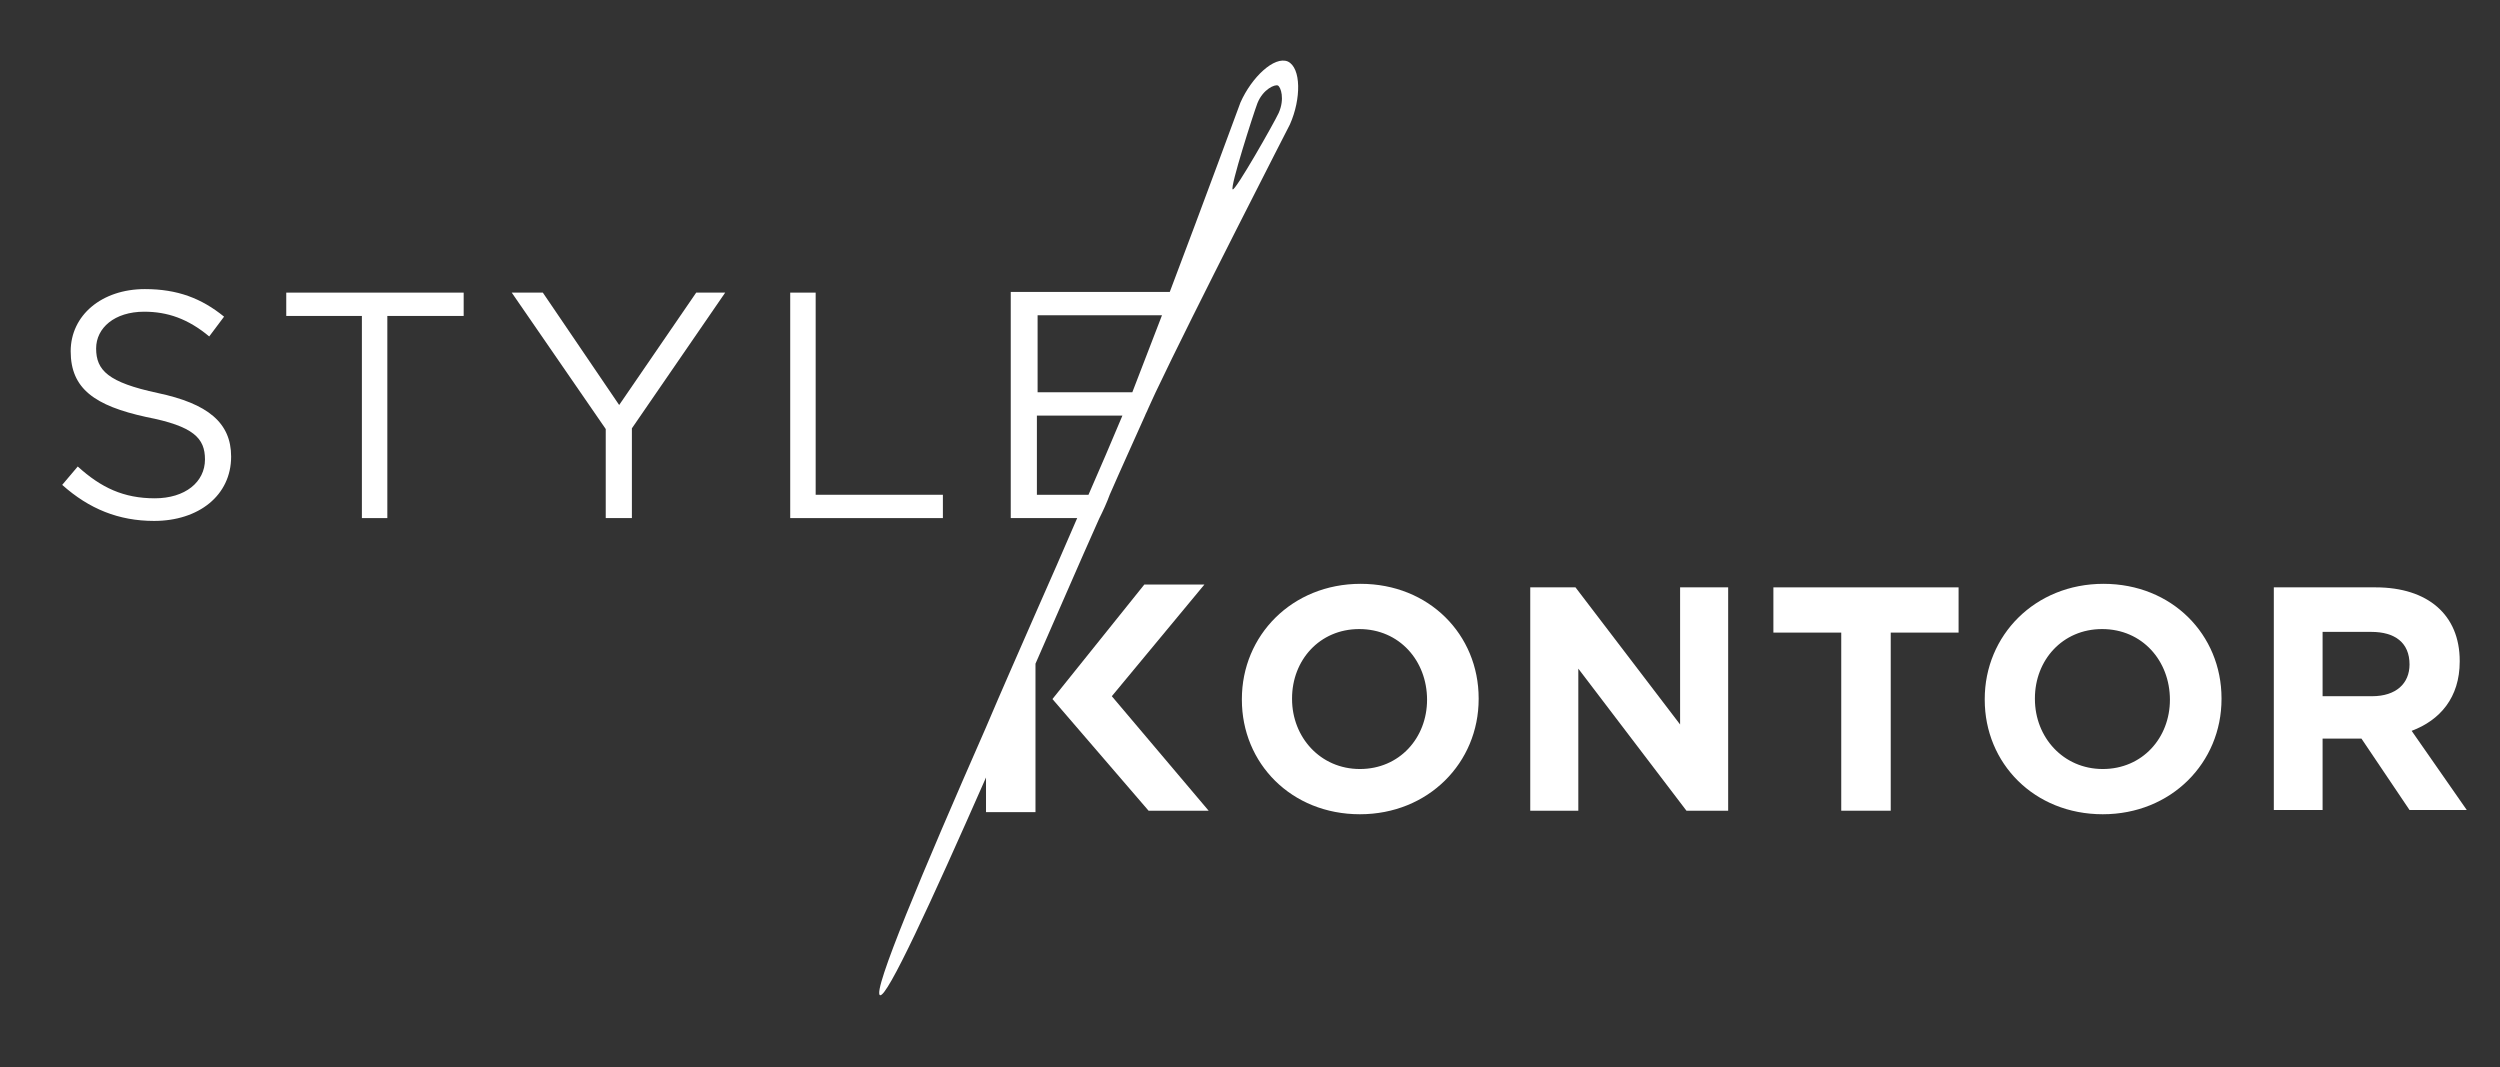
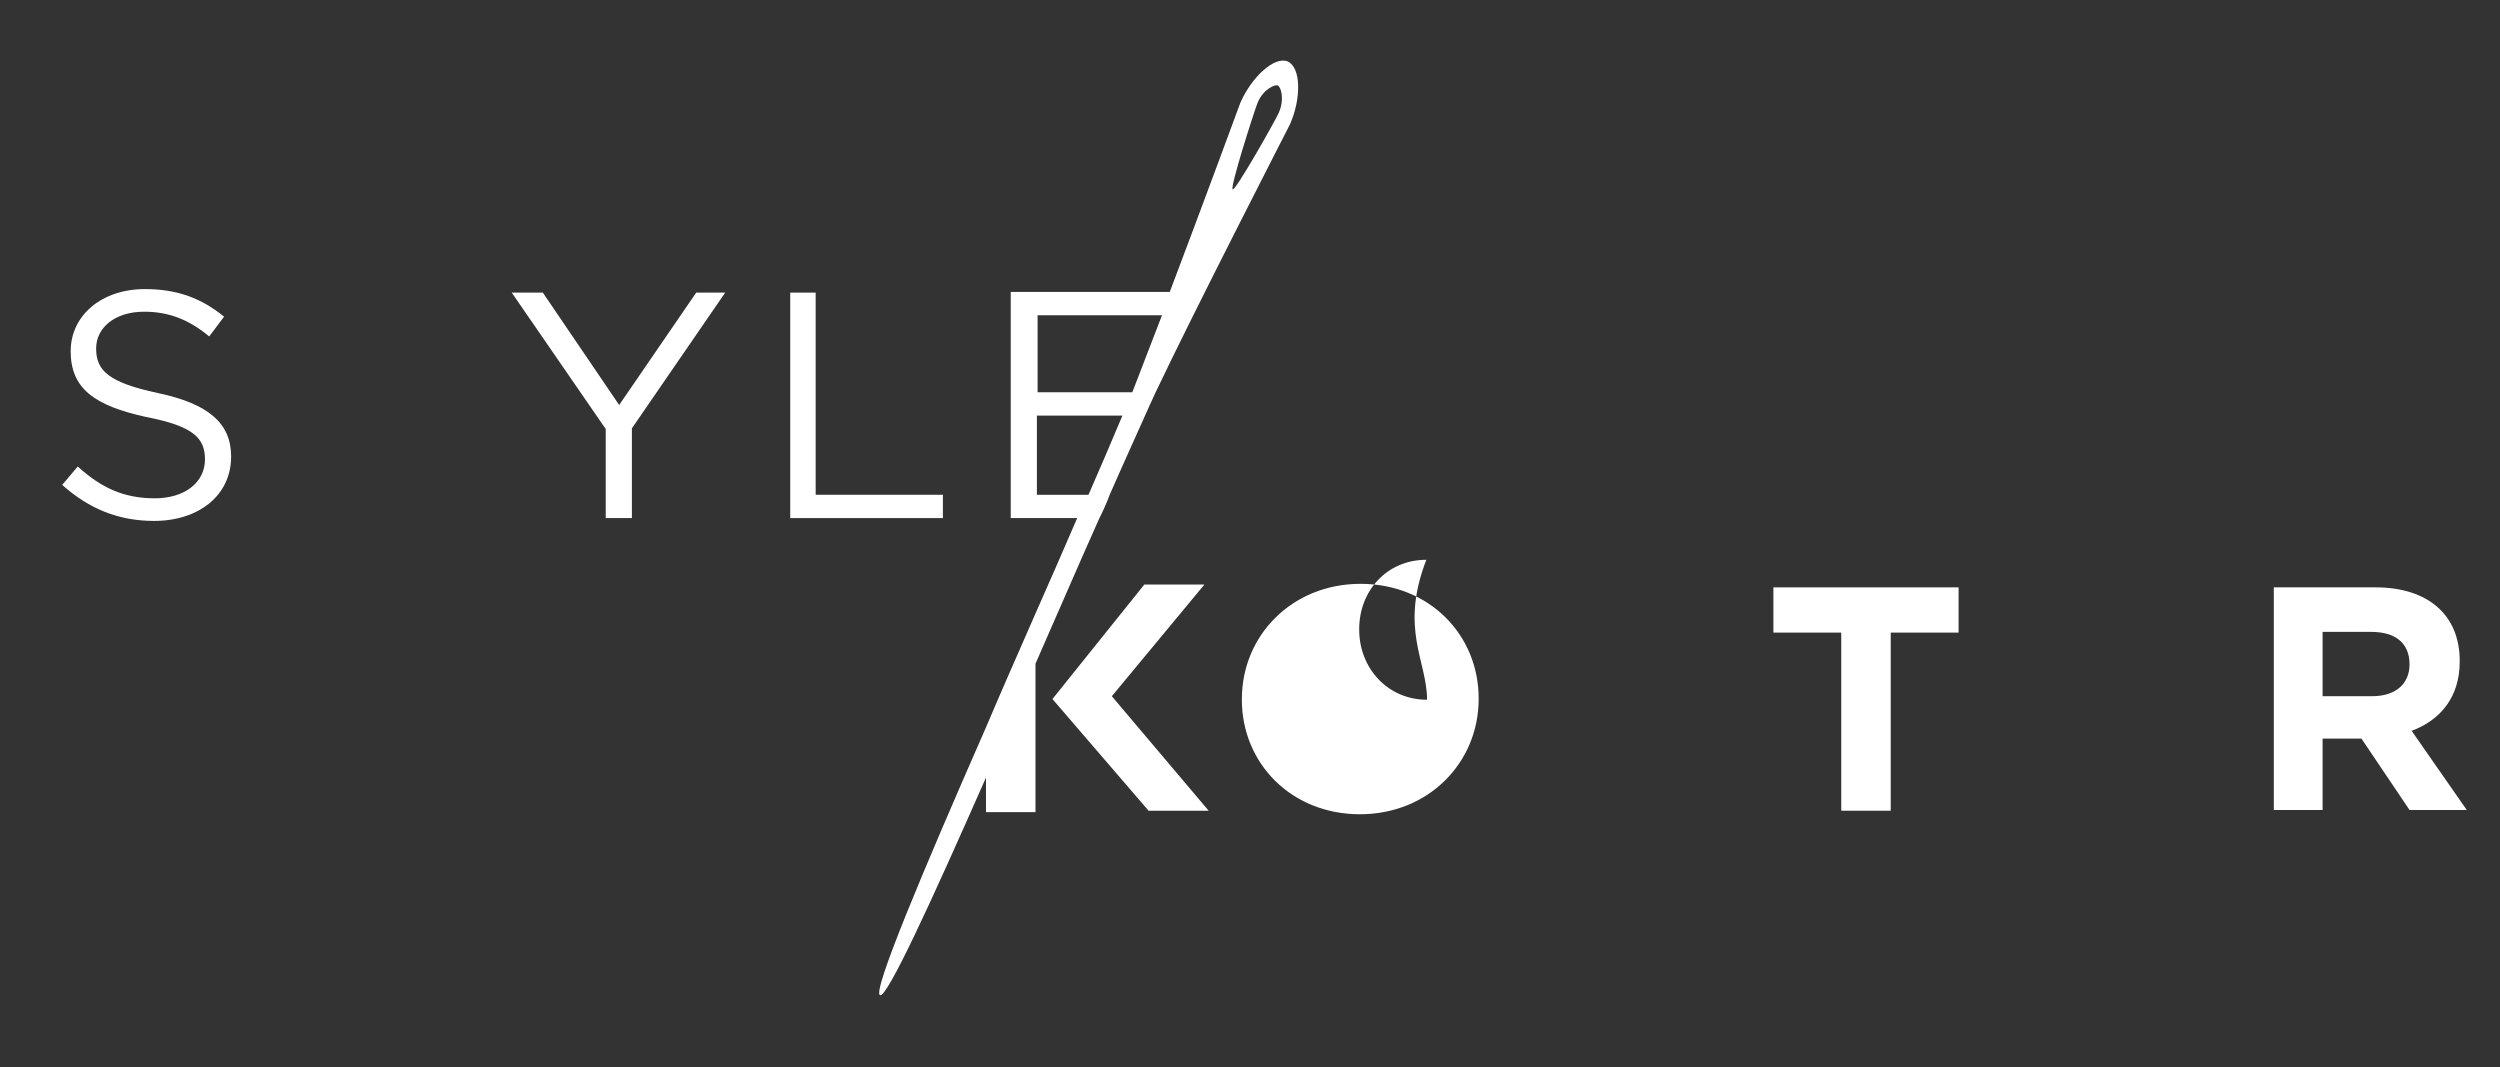
<svg xmlns="http://www.w3.org/2000/svg" version="1.1" id="Layer_1" x="0px" y="0px" viewBox="0 0 353.7 151" style="enable-background:new 0 0 353.7 151;" xml:space="preserve">
  <rect x="0" y="0" width="353.7" height="151" fill="#333333" stroke="none" />
  <style type="text/css">
	.st0{fill:#FFFFFF;}
</style>
  <g>
    <polygon class="st0" points="170.4,82.7 161.9,82.7 148.9,98.9 162.5,114.7 171,114.7 157.3,98.5  " />
    <path class="st0" d="M157,70c1.7-3.9,3.4-7.6,5-11.2c0.1-0.3,0.3-0.6,0.4-0.9c0.3-0.7,0.7-1.5,1.1-2.4c5.2-11,19-37.9,19-37.9   c1.6-3.6,1.6-8-0.3-8.9c-1.9-0.8-5.1,2.2-6.7,5.8c0,0-5.3,14.4-10,26.8h-22.5v32h9.4c-1.9,4.4-3.9,9-5.9,13.5   c-2.4,5.5-4.8,10.9-7,16.1c-9,20.5-16.1,37.4-15,37.9c1,0.4,7.2-13.1,15-30.8v4.9h7v-21c3-6.8,6-13.8,9-20.5   C156.1,72.2,156.6,71.1,157,70z M177.9,14.6c0.8-2,2.5-2.7,2.9-2.5c0.4,0.2,1,1.9,0.1,3.9c-0.7,1.5-6.1,11-6.5,10.8   C174,26.5,177.3,16.2,177.9,14.6z M146.7,44.6h17.7c-1.7,4.4-3.2,8.3-4.2,10.9h-13.4V44.6z M146.7,70V58.8h12.1   c-1.5,3.6-3.1,7.3-4.8,11.2H146.7z" />
-     <path class="st0" d="M192.5,82.6c-9.7,0-16.8,7.3-16.8,16.3V99c0,9,7,16.2,16.7,16.2c9.7,0,16.8-7.3,16.8-16.3v-0.1   C209.2,89.8,202.2,82.6,192.5,82.6z M201.9,99c0,5.4-3.9,9.8-9.5,9.8c-5.6,0-9.6-4.5-9.6-9.9v-0.1c0-5.4,3.9-9.8,9.5-9.8   C198,89,201.9,93.5,201.9,99L201.9,99z" />
-     <polygon class="st0" points="237.7,102.5 222.9,83.1 216.5,83.1 216.5,114.7 223.3,114.7 223.3,94.6 238.6,114.7 244.5,114.7    244.5,83.1 237.7,83.1  " />
+     <path class="st0" d="M192.5,82.6c-9.7,0-16.8,7.3-16.8,16.3V99c0,9,7,16.2,16.7,16.2c9.7,0,16.8-7.3,16.8-16.3v-0.1   C209.2,89.8,202.2,82.6,192.5,82.6z M201.9,99c-5.6,0-9.6-4.5-9.6-9.9v-0.1c0-5.4,3.9-9.8,9.5-9.8   C198,89,201.9,93.5,201.9,99L201.9,99z" />
    <polygon class="st0" points="250.9,89.5 260.5,89.5 260.5,114.7 267.5,114.7 267.5,89.5 277.1,89.5 277.1,83.1 250.9,83.1  " />
-     <path class="st0" d="M297.6,82.6c-9.7,0-16.8,7.3-16.8,16.3V99c0,9,7,16.2,16.7,16.2s16.8-7.3,16.8-16.3v-0.1   C314.3,89.8,307.3,82.6,297.6,82.6z M307,99c0,5.4-3.9,9.8-9.5,9.8c-5.6,0-9.6-4.5-9.6-9.9v-0.1c0-5.4,3.9-9.8,9.5-9.8   C303.1,89,307,93.5,307,99L307,99z" />
    <path class="st0" d="M341.2,103.4c4-1.5,6.8-4.7,6.8-9.8v-0.1c0-6.5-4.5-10.4-11.9-10.4h-14.4v31.5h6.9v-10.1h5.5l6.8,10.1h8.1   L341.2,103.4z M340.9,94c0,2.7-1.9,4.5-5.3,4.5h-7v-9.1h6.9C338.8,89.4,340.9,90.9,340.9,94L340.9,94z" />
    <path class="st0" d="M22.3,55.6c-7-1.5-8.7-3.2-8.7-6.3c0-2.9,2.6-5.2,6.8-5.2c3.3,0,6.2,1,9.2,3.5l2.1-2.8   c-3.2-2.6-6.6-3.9-11.2-3.9c-6.1,0-10.5,3.7-10.5,8.8c0,5.3,3.4,7.7,10.7,9.3C27.4,60.3,29,62,29,65c0,3.2-2.8,5.5-7.1,5.5   c-4.4,0-7.6-1.5-10.9-4.5l-2.2,2.6c3.8,3.4,8,5.1,13,5.1c6.3,0,10.9-3.6,10.9-9.1C32.7,59.8,29.4,57.1,22.3,55.6z" />
-     <polygon class="st0" points="40.5,44.7 51.2,44.7 51.2,73.3 54.8,73.3 54.8,44.7 65.6,44.7 65.6,41.4 40.5,41.4  " />
    <polygon class="st0" points="87.6,57.3 76.8,41.4 72.4,41.4 85.7,60.7 85.7,73.3 89.4,73.3 89.4,60.6 102.6,41.4 98.5,41.4  " />
    <polygon class="st0" points="133.4,70 115.4,70 115.4,41.4 111.8,41.4 111.8,73.3 133.4,73.3  " />
  </g>
</svg>